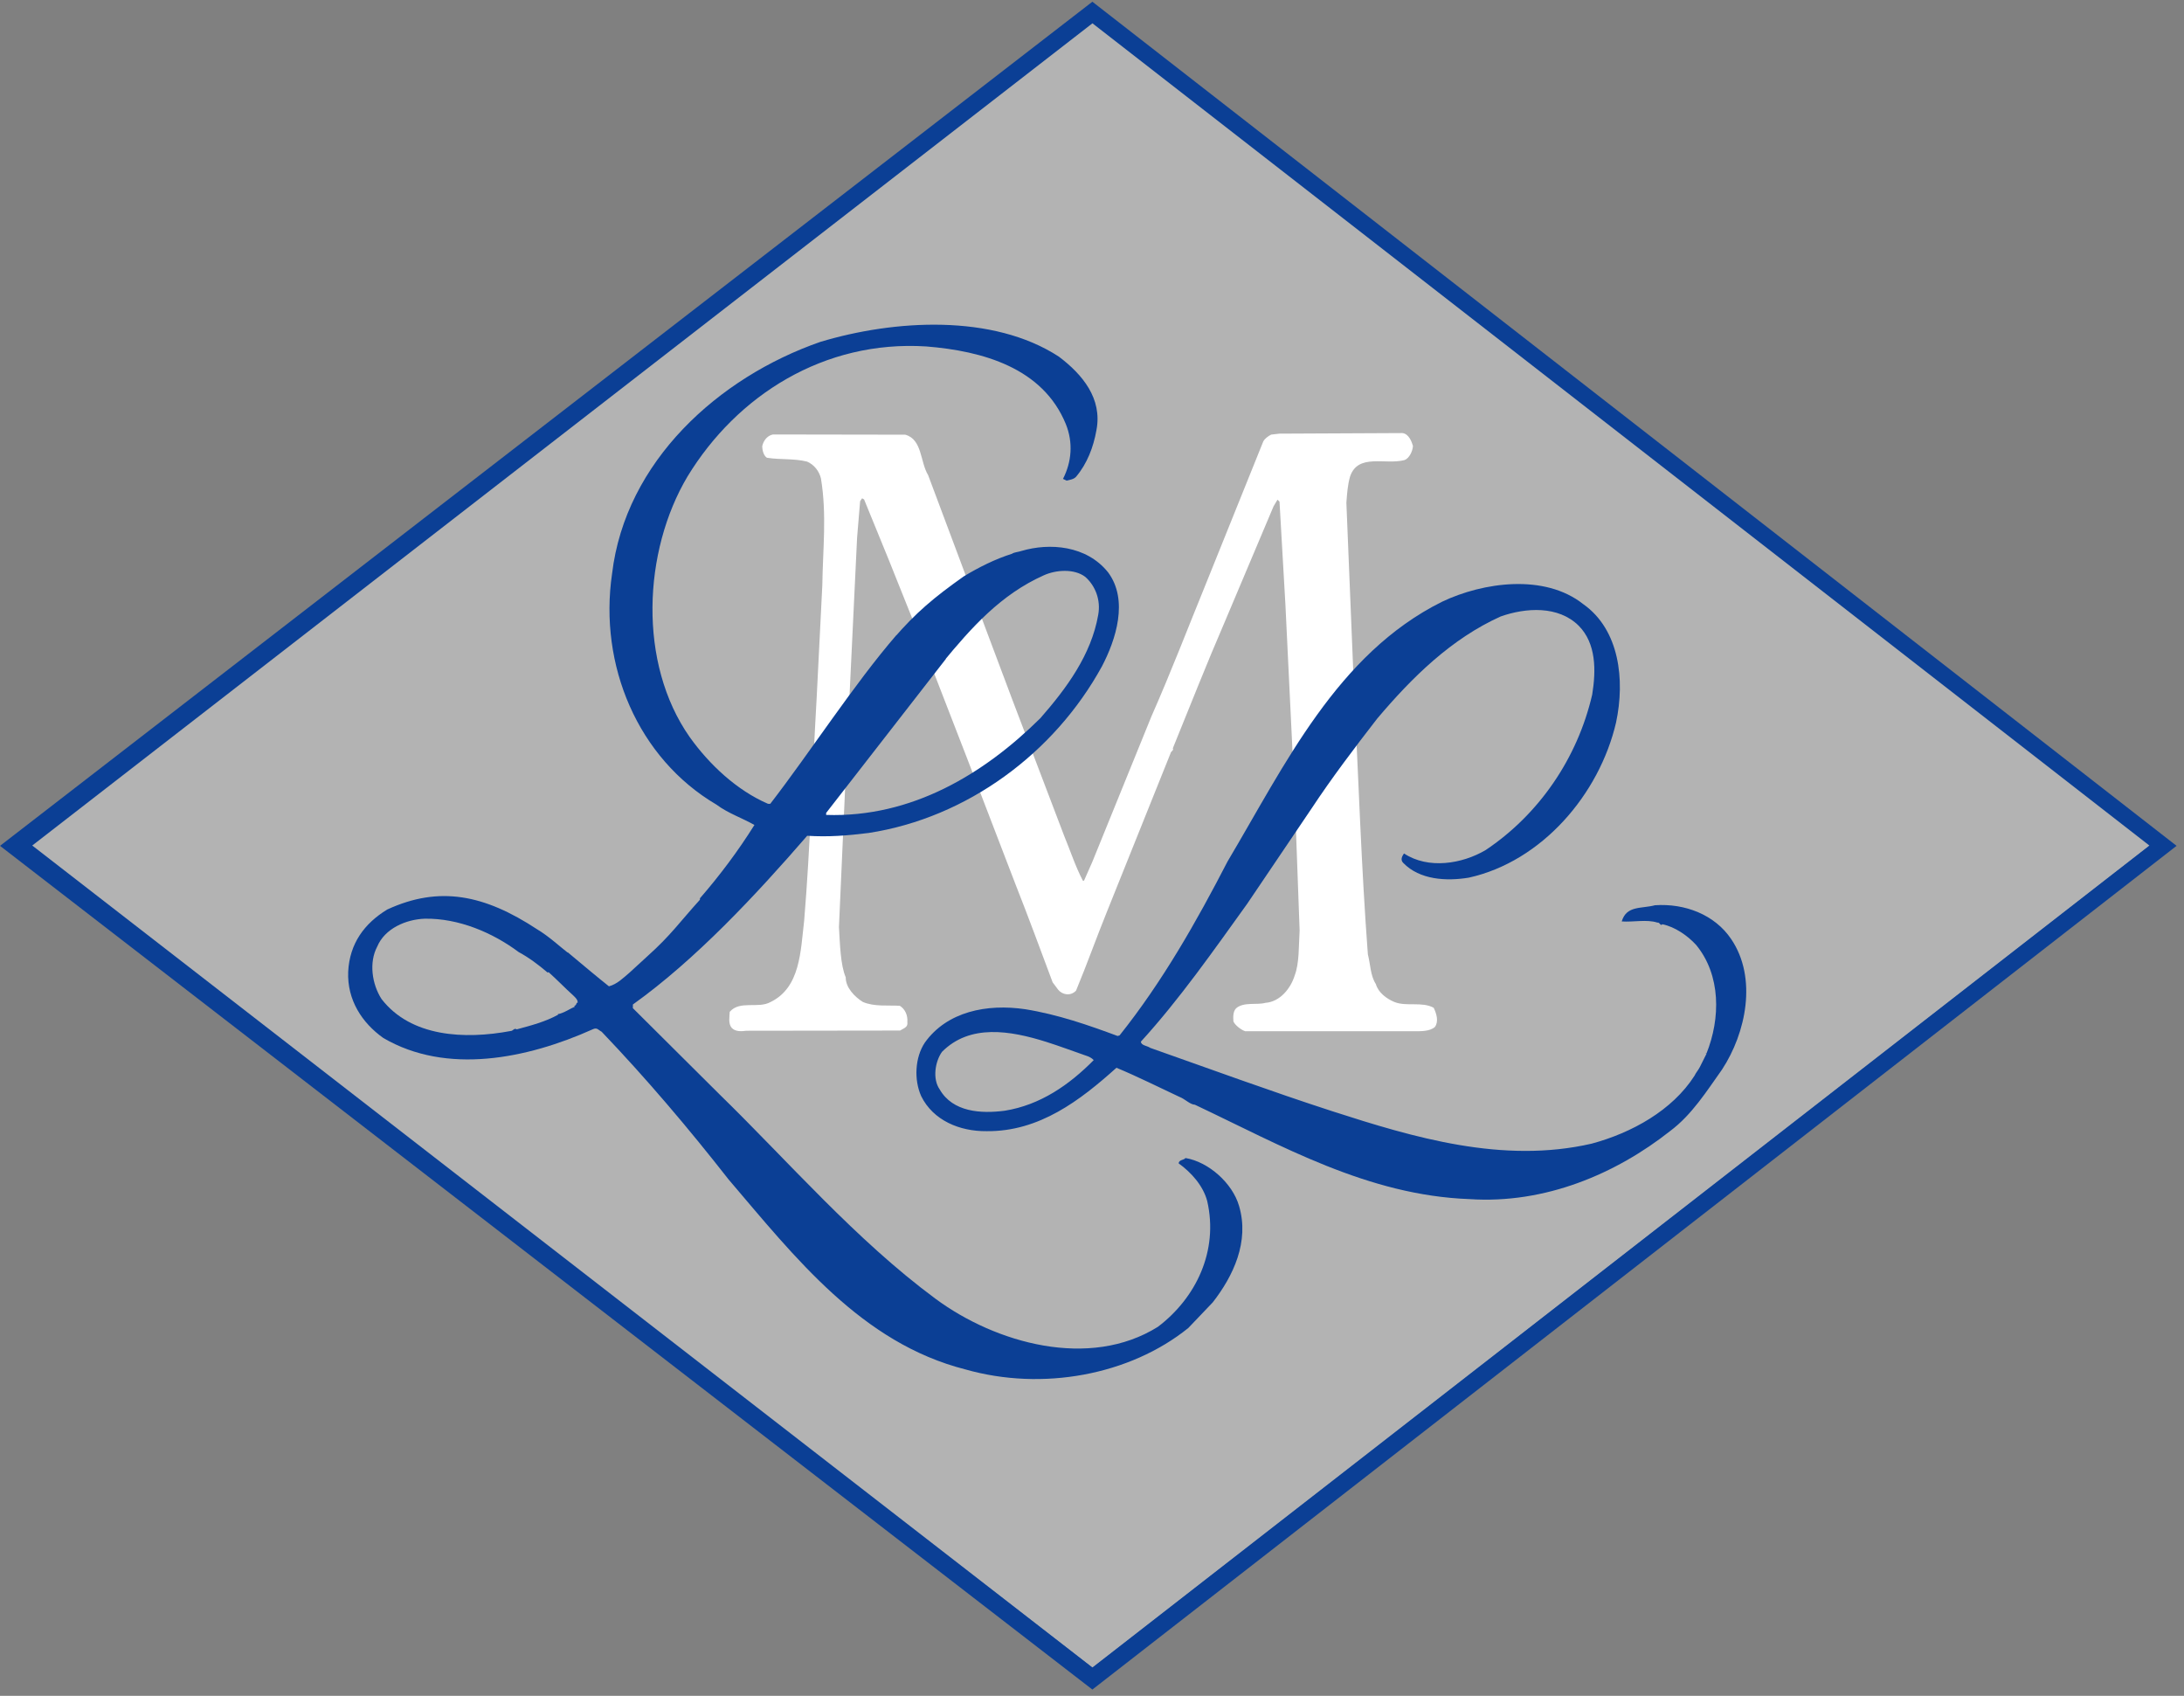
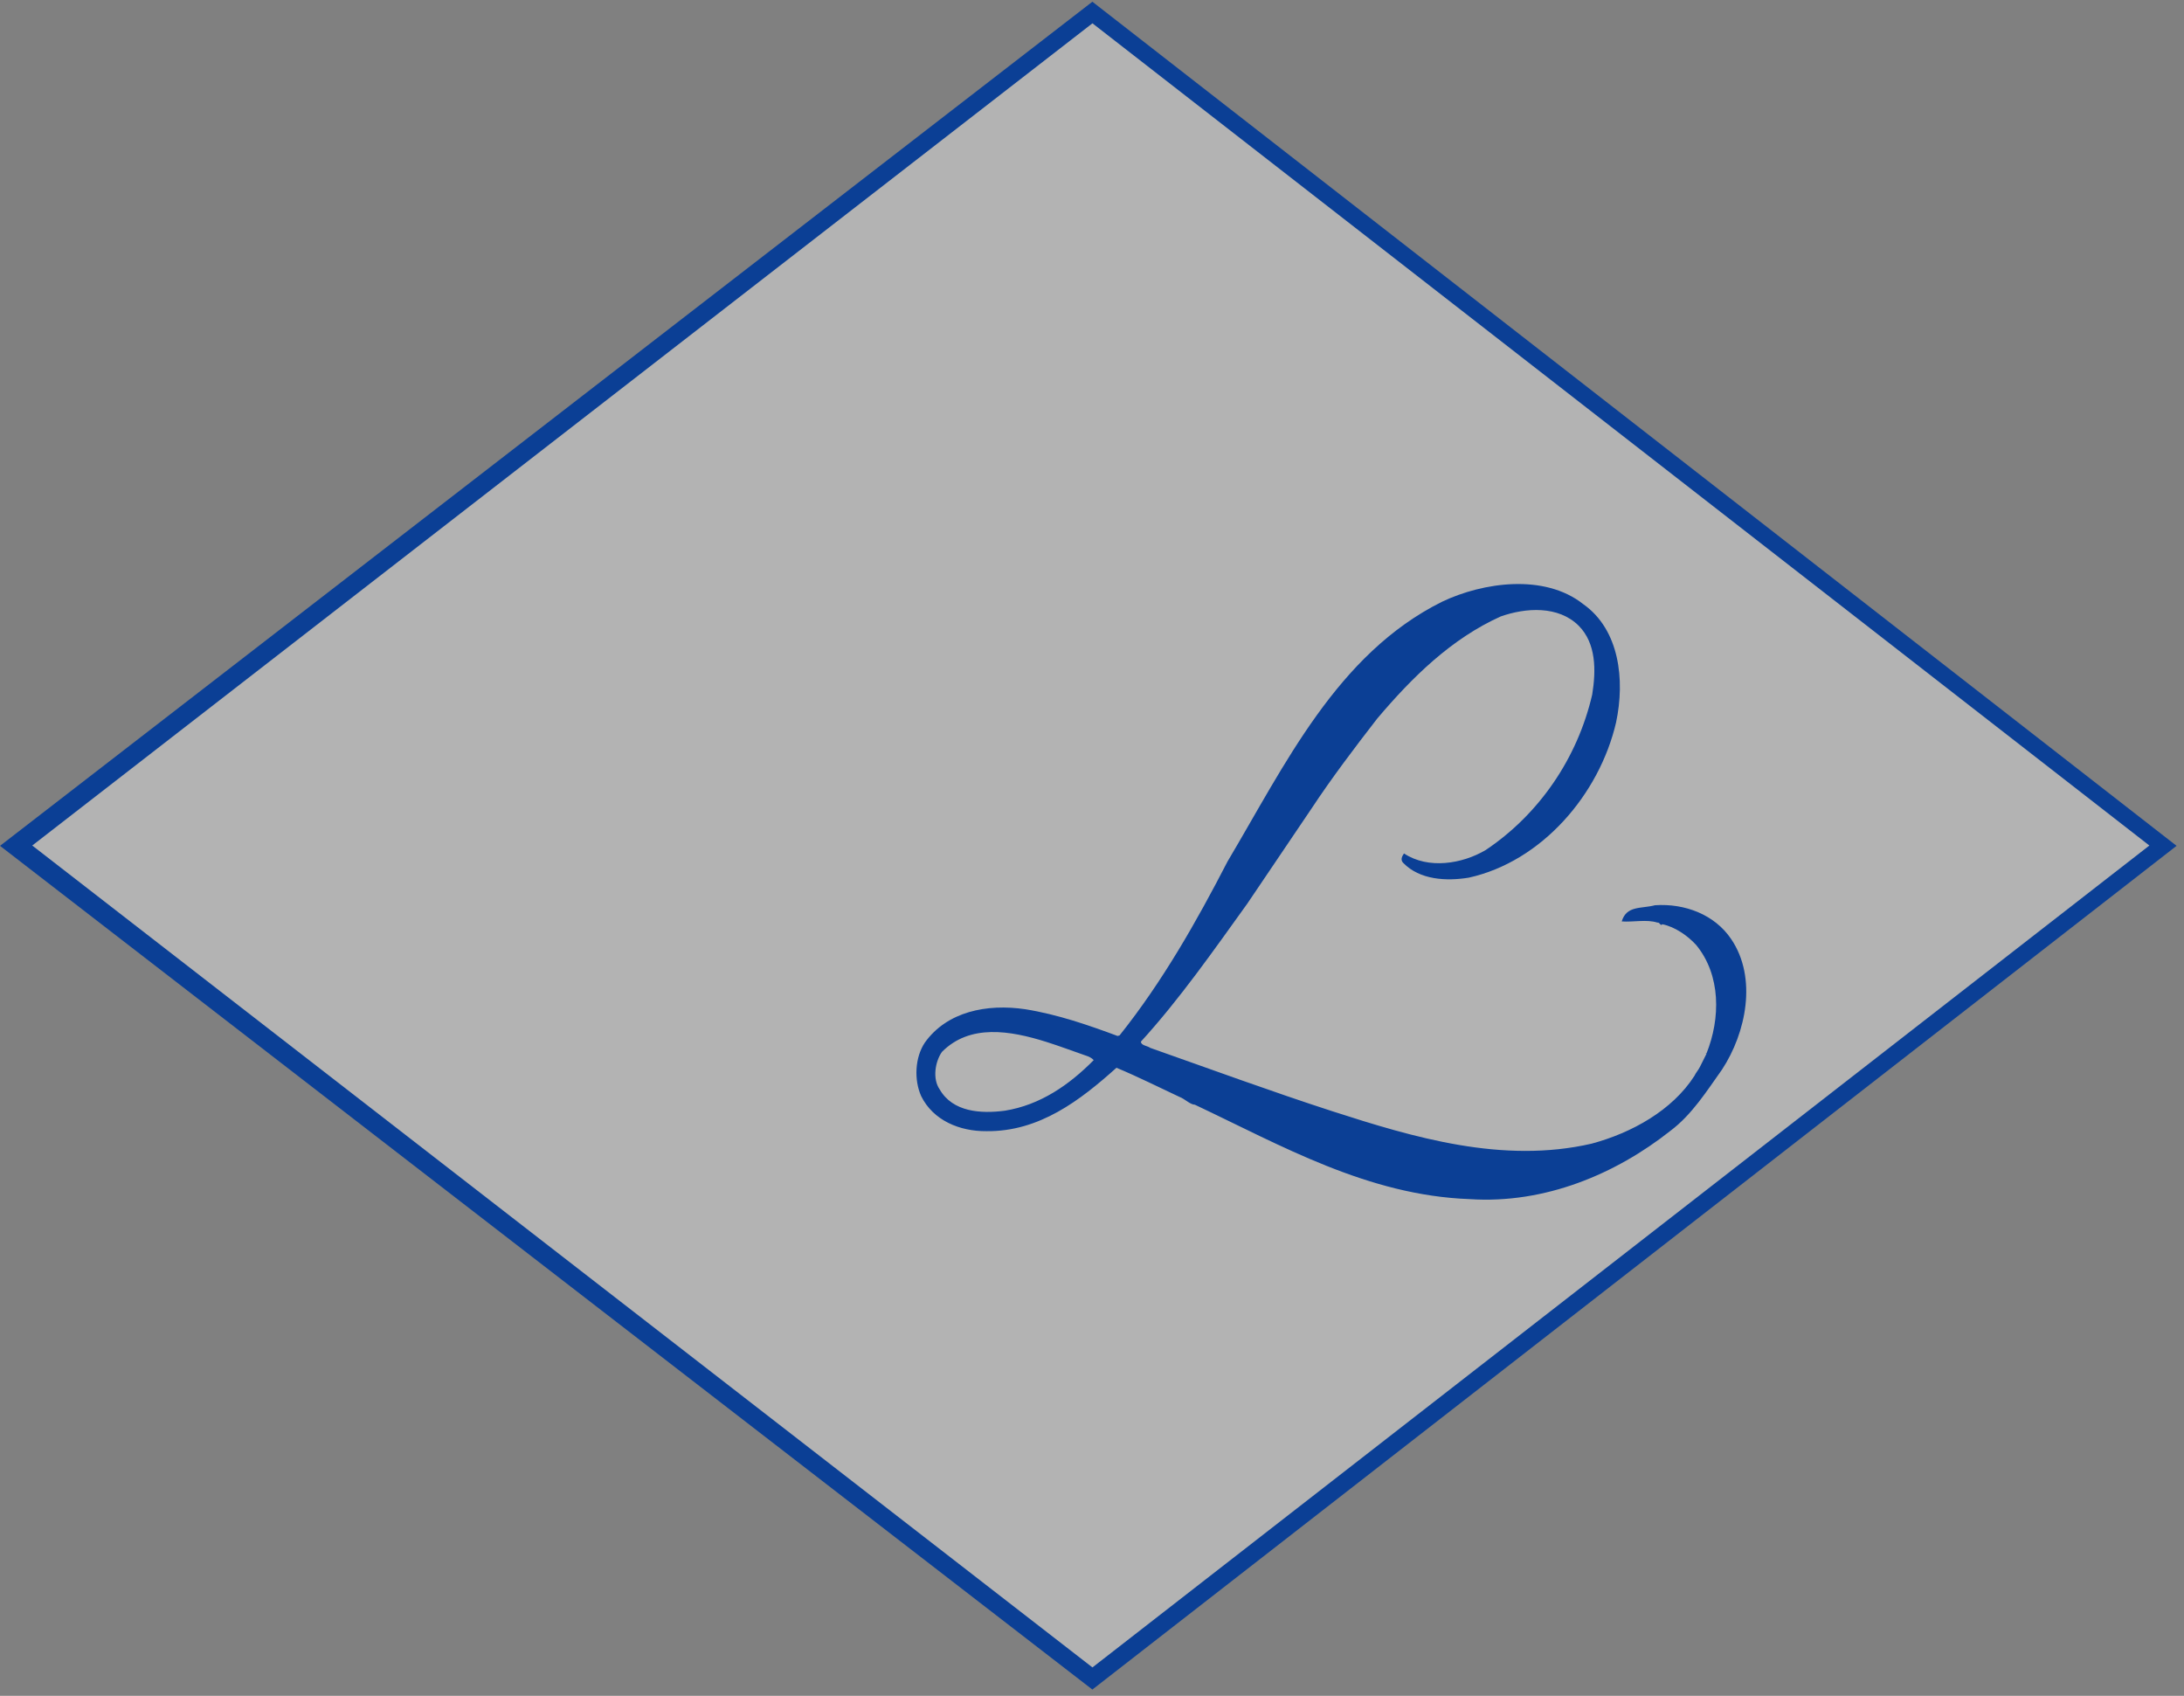
<svg xmlns="http://www.w3.org/2000/svg" width="152" height="118" viewBox="0 0 152 118" fill="none">
  <rect x="0" y="0" width="152" height="118" fill="#808080" stroke="none" />
  <path d="M151.483 58.856L76.026 0.12L0.001 58.856L76.026 117.564L151.483 58.856Z" fill="#0B3F95" />
-   <path d="M149.506 58.856L76.027 1.702L2.474 58.856L76.027 115.983L149.506 58.856Z" fill="white" />
  <path d="M149.59 58.834L76.031 1.622L2.244 58.834L76.031 116.024L149.59 58.834Z" fill="#B3B3B3" />
-   <path d="M86.662 71.757C86.316 71.636 85.924 71.288 85.842 71.071C85.819 70.735 85.816 70.378 86.031 70.159C86.56 69.699 87.474 69.946 88.067 69.781C89.096 69.711 89.838 68.754 90.106 67.879C90.434 67.025 90.382 65.817 90.45 64.746L90.117 55.644L89.461 42.069L89.05 34.906L88.91 34.77L88.638 35.226L85.236 43.28C83.979 46.185 82.823 49.127 81.625 52.069C81.706 52.226 81.489 52.268 81.47 52.408L77.031 63.462C76.297 65.271 75.644 67.119 74.89 68.929C74.518 69.328 73.94 69.233 73.641 68.862L73.26 68.351C72.405 66.064 71.569 63.796 70.674 61.528L67.317 52.793L64.855 46.444L61.846 38.931L60.138 34.752L59.999 34.673L59.862 34.873L59.651 37.41L58.838 54.386L58.389 64.507C58.461 65.714 58.495 67.158 58.861 68.007C58.849 68.719 59.489 69.366 60.047 69.716C60.843 70.064 61.811 69.935 62.624 69.986C63.002 70.22 63.184 70.658 63.149 71.113C63.191 71.449 63 71.508 62.642 71.708L51.949 71.722C51.634 71.764 51.178 71.807 50.918 71.514C50.676 71.219 50.772 70.763 50.787 70.406C51.492 69.587 52.765 70.208 53.631 69.723C55.7 68.712 55.714 66.216 55.968 64.056C56.391 58.964 56.534 53.756 56.837 48.565L57.231 40.721C57.264 38.226 57.555 35.807 57.133 33.278C57.009 32.785 56.668 32.334 56.171 32.12C55.257 31.892 54.328 32.001 53.376 31.852C53.157 31.716 53.053 31.36 53.05 31.044C53.127 30.686 53.378 30.316 53.793 30.232L63.002 30.247C64.194 30.571 64.031 32.138 64.596 33.063L68.527 43.553L70.461 48.702L74.065 58.166C74.491 59.192 74.839 60.276 75.364 61.281H75.444L76.024 59.968L80.136 49.848C81.491 46.785 82.686 43.663 83.96 40.543L87.918 30.722C88.034 30.501 88.25 30.361 88.467 30.241L89.041 30.175L97.601 30.134C98.047 30.183 98.253 30.732 98.337 31.028C98.32 31.385 98.085 31.892 97.75 32.013C96.406 32.365 94.52 31.523 93.962 33.153C93.79 33.749 93.757 34.323 93.704 34.976L94.236 48.019C94.56 54.37 94.74 60.308 95.199 66.402C95.385 67.131 95.373 67.884 95.755 68.474C95.92 69.046 96.459 69.477 97.056 69.727C97.91 70.056 98.963 69.678 99.78 70.124C99.982 70.537 100.14 71.082 99.865 71.459C99.493 71.782 98.868 71.754 98.394 71.757H86.662V71.757Z" fill="white" />
  <path d="M72.824 72.499C70.296 71.703 67.499 71.237 65.558 73.192C65.082 73.864 64.885 75.071 65.399 75.803C66.309 77.385 68.267 77.504 69.929 77.287C72.402 76.891 74.419 75.486 76.119 73.766C75.981 73.609 75.763 73.509 75.565 73.449C74.735 73.164 73.799 72.807 72.824 72.499L74.68 71.016C75.729 71.337 76.76 71.706 77.781 72.086L77.919 72.046C80.906 68.307 83.28 64.116 85.435 59.942C89.411 53.259 93.05 45.506 100.368 41.868C103.197 40.522 107.489 39.89 110.199 42.045C112.711 43.826 113.106 47.305 112.473 50.273C111.307 55.275 107.311 59.942 102.227 61.069C100.665 61.327 98.807 61.228 97.659 60.042C97.462 59.844 97.56 59.606 97.699 59.408L97.719 59.389C99.399 60.497 101.753 60.12 103.395 59.151C107.093 56.68 109.784 52.783 110.812 48.334C111.088 46.633 111.088 44.774 109.882 43.549C108.458 42.125 106.184 42.282 104.443 42.895C101.021 44.438 98.292 47.109 95.84 50.014C94.276 52.032 92.674 54.148 91.29 56.244L86.8 62.889C84.466 66.132 82.093 69.534 79.403 72.481C79.423 72.758 79.838 72.758 80.056 72.915C84.269 74.399 88.462 75.941 92.734 77.326C98.371 79.146 104.581 81.004 110.773 79.579C113.561 78.829 116.389 77.266 117.932 74.854C118.031 74.635 118.189 74.478 118.308 74.24L118.763 73.332L118.703 73.272C118.743 73.272 118.743 73.291 118.763 73.311C119.751 70.859 119.772 67.852 118.051 65.758C117.457 65.103 116.567 64.491 115.697 64.312C115.559 64.471 115.52 64.155 115.341 64.195C114.609 63.957 113.64 64.176 112.868 64.116C113.204 62.989 114.234 63.244 115.184 62.989C117.26 62.849 119.336 63.64 120.483 65.341C122.323 68.05 121.513 71.886 119.85 74.419C118.783 75.922 117.754 77.563 116.251 78.69C112.473 81.676 107.528 83.792 102.268 83.437C95.187 83.179 89.154 79.698 83.161 76.87C82.805 76.851 82.489 76.475 82.073 76.318C80.629 75.645 79.185 74.914 77.702 74.299C75.189 76.554 72.342 78.75 68.663 78.71C66.784 78.729 64.945 77.959 64.114 76.277C63.599 75.131 63.679 73.568 64.371 72.541C65.914 70.385 68.683 69.83 71.353 70.225C72.489 70.407 73.594 70.686 74.68 71.016L72.824 72.499Z" fill="#0B3F95" />
-   <path d="M38 67.48C38.916 68.304 39.304 68.738 39.904 69.274C40.042 69.414 40.237 69.573 40.196 69.79C40.156 69.79 40.156 69.771 40.137 69.771C40.115 69.87 40.075 69.987 39.956 69.986L40.015 70.045C39.717 70.161 39.218 70.513 38.822 70.567L38.843 70.607C37.967 71.092 36.955 71.359 35.963 71.626C35.786 71.505 35.705 71.741 35.547 71.739C32.337 72.34 28.599 72.163 26.55 69.51C25.888 68.475 25.667 66.971 26.252 65.87C26.779 64.608 28.249 63.971 29.575 63.925C31.91 63.891 34.273 64.884 36.099 66.248C36.826 66.641 37.484 67.139 38.12 67.679L39.726 66.459C38.95 65.859 38.218 65.161 37.373 64.657C33.713 62.251 30.574 61.615 26.948 63.288C25.355 64.261 24.332 65.655 24.233 67.611C24.152 69.588 25.204 71.181 26.677 72.226C31.081 74.802 36.67 73.675 41.241 71.626C41.559 71.47 41.636 71.669 41.872 71.79C44.963 75.026 47.895 78.477 50.706 82.068C55.337 87.495 59.963 93.456 67.203 95.292C72.548 96.811 78.632 95.687 82.701 92.407L84.401 90.626C85.825 88.801 86.977 86.4 86.231 83.9C85.773 82.334 84.127 80.852 82.508 80.579C82.387 80.734 82.051 80.693 82.029 80.95C82.893 81.571 83.734 82.49 84.02 83.58C84.814 87.049 83.237 90.316 80.585 92.325C75.827 95.302 69.299 93.475 65.099 90.365C59.544 86.253 54.931 80.885 50.094 76.167L44.045 70.15L44.048 69.895C48.412 66.776 52.613 62.272 56.177 58.156C57.66 58.25 58.966 58.145 60.452 57.961C67.307 56.906 73.386 52.401 76.693 46.364C77.661 44.516 78.56 41.754 77.117 39.822C75.613 37.946 73.044 37.762 71.099 38.334C70.882 38.411 70.565 38.429 70.445 38.527C69.254 38.908 68.16 39.451 67.066 40.112C64.997 41.579 63.763 42.611 62.19 44.428L65.562 46.153C67.626 43.644 69.663 41.365 72.644 40.032C73.499 39.645 74.766 39.559 75.531 40.14C76.237 40.762 76.621 41.754 76.433 42.781C75.949 45.565 74.224 47.9 72.403 49.977C68.485 53.852 63.448 56.906 57.497 56.704L57.498 56.566L65.837 45.84L62.387 44.193C59.446 47.594 56.391 52.328 53.608 55.933L53.451 55.931C51.284 54.998 49.364 53.199 48 51.286C44.393 46.146 44.752 38.357 47.852 33.149C51.293 27.509 57.347 23.655 64.463 24.106C68.396 24.423 72.576 25.594 74.178 29.507C74.699 30.798 74.586 32.142 73.981 33.322L74.236 33.443C74.474 33.385 74.732 33.35 74.891 33.174C75.653 32.272 76.099 31.13 76.31 29.925C76.728 27.734 75.341 26.058 73.693 24.815C69.095 21.821 62.227 22.244 57.088 23.791C50.021 26.248 43.531 32.095 42.599 39.916C41.663 46.276 44.385 52.77 49.869 55.992C50.674 56.594 51.66 56.92 52.505 57.404C51.4 59.172 50.095 60.919 48.714 62.506L48.713 62.606C47.292 64.172 46.714 65.052 45.057 66.538L43.815 67.677C43.733 67.893 44.033 67.56 43.815 67.677C43.375 68.048 42.955 68.479 42.38 68.631C41.532 67.956 40.695 67.252 39.517 66.267L38 67.48Z" fill="#0B3F95" />
</svg>